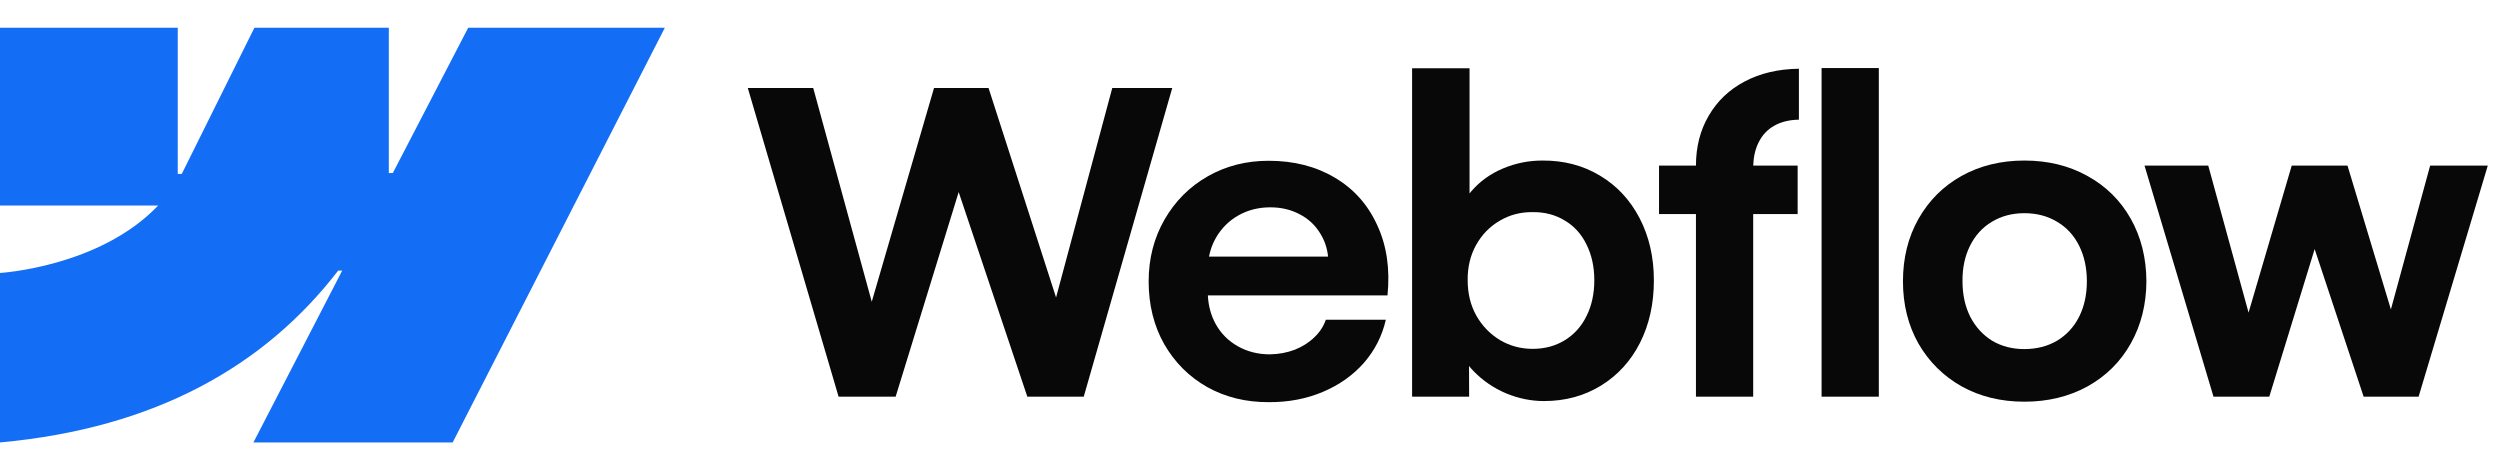
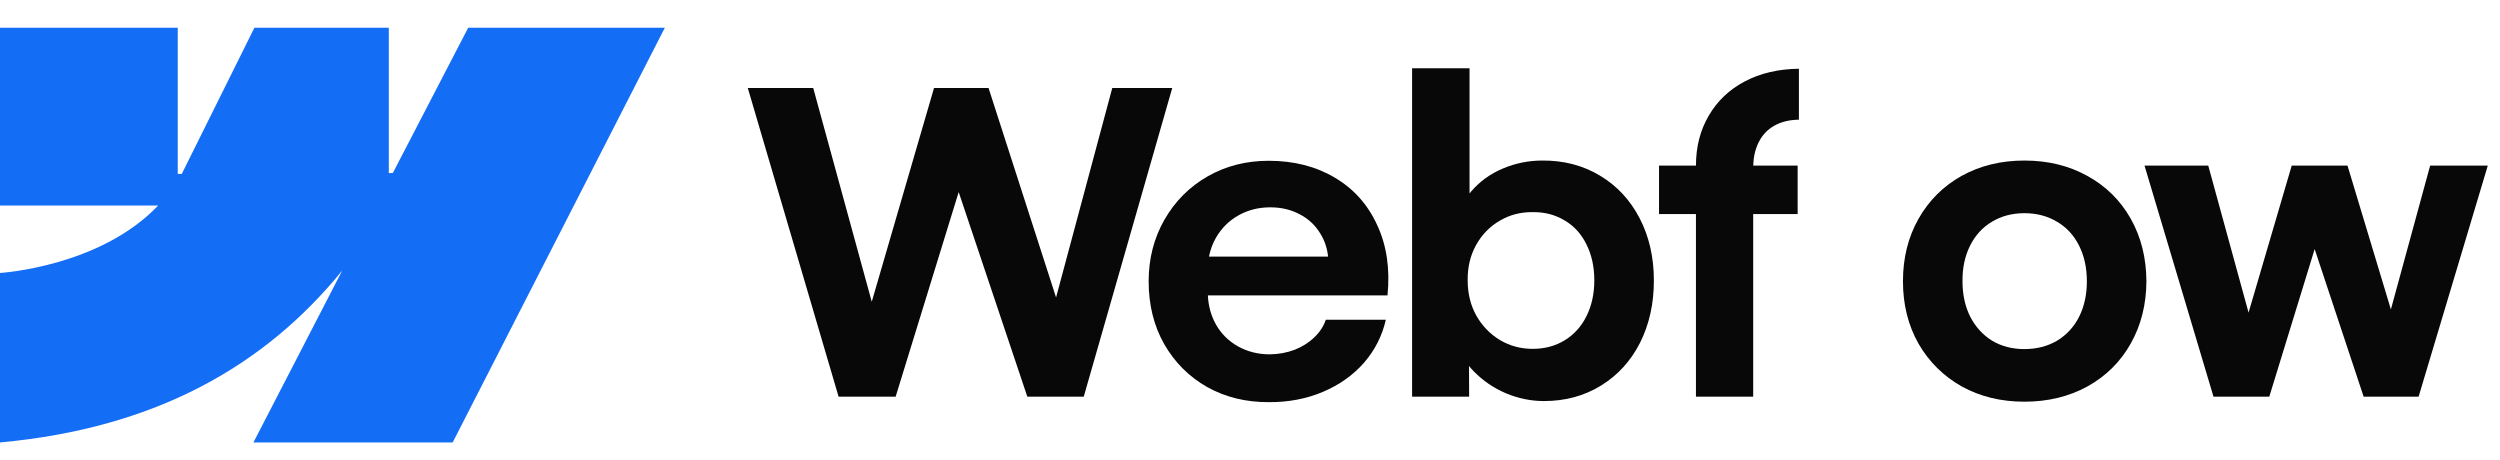
<svg xmlns="http://www.w3.org/2000/svg" width="87" height="16" viewBox="0 0 87 16" fill="none">
  <g clip-path="url(#clip0_635_769)">
-     <path fill-rule="evenodd" clip-rule="evenodd" d="M23.136 0.966L15.753 15.397H8.819L11.909 9.416H11.77C9.221 12.725 5.419 14.903 0 15.397V9.499C0 9.499 3.466 9.294 5.504 7.152H0V0.966H6.186V6.054L6.325 6.053L8.853 0.966H13.531V6.022L13.67 6.021L16.293 0.966H23.136Z" fill="#146EF5" />
-     <path d="M63.391 13.804H65.383V2.368H63.391V13.804Z" fill="#080808" />
+     <path fill-rule="evenodd" clip-rule="evenodd" d="M23.136 0.966L15.753 15.397H8.819L11.909 9.416C9.221 12.725 5.419 14.903 0 15.397V9.499C0 9.499 3.466 9.294 5.504 7.152H0V0.966H6.186V6.054L6.325 6.053L8.853 0.966H13.531V6.022L13.67 6.021L16.293 0.966H23.136Z" fill="#146EF5" />
    <path fill-rule="evenodd" clip-rule="evenodd" d="M52.41 13.688C52.843 13.867 53.283 13.957 53.731 13.957C54.471 13.957 55.132 13.777 55.716 13.418C56.3 13.057 56.752 12.561 57.073 11.929C57.394 11.291 57.555 10.569 57.555 9.761C57.555 8.954 57.39 8.231 57.059 7.594C56.728 6.957 56.268 6.463 55.679 6.112C55.091 5.757 54.422 5.582 53.672 5.587C53.196 5.587 52.739 5.679 52.301 5.864C51.863 6.049 51.498 6.312 51.206 6.652C51.183 6.678 51.161 6.705 51.14 6.731V2.376H49.141V13.804H51.126L51.122 12.737C51.173 12.8 51.228 12.861 51.286 12.921C51.602 13.247 51.977 13.503 52.41 13.688ZM54.453 11.841C54.127 12.041 53.755 12.14 53.337 12.14C52.923 12.14 52.544 12.038 52.198 11.834C51.853 11.625 51.578 11.34 51.374 10.98C51.174 10.62 51.075 10.211 51.075 9.754C51.07 9.297 51.167 8.888 51.367 8.528C51.571 8.163 51.846 7.881 52.191 7.681C52.536 7.477 52.918 7.377 53.337 7.382C53.755 7.377 54.127 7.475 54.453 7.674C54.784 7.869 55.037 8.149 55.212 8.513C55.392 8.873 55.482 9.287 55.482 9.754C55.482 10.221 55.392 10.635 55.212 10.995C55.037 11.355 54.784 11.637 54.453 11.841Z" fill="#080808" />
    <path d="M26.023 3.062H28.3L30.337 10.501L32.504 3.062H34.401L36.751 10.352L38.707 3.062H40.794L37.714 13.805H35.751L33.362 6.684L31.168 13.805H29.183L26.023 3.062Z" fill="#080808" />
    <path fill-rule="evenodd" clip-rule="evenodd" d="M44.154 13.995C43.361 13.999 42.646 13.824 42.009 13.469C41.376 13.109 40.878 12.61 40.513 11.973C40.153 11.336 39.973 10.608 39.973 9.791C39.973 8.998 40.158 8.28 40.527 7.638C40.897 6.996 41.398 6.495 42.031 6.135C42.663 5.775 43.368 5.595 44.147 5.595C45.023 5.595 45.789 5.789 46.446 6.179C47.108 6.568 47.601 7.12 47.927 7.835C48.258 8.545 48.377 9.36 48.285 10.28H42.034C42.051 10.646 42.143 10.979 42.308 11.28C42.493 11.611 42.751 11.868 43.081 12.053C43.412 12.238 43.782 12.331 44.191 12.331C44.502 12.326 44.792 12.272 45.059 12.17C45.327 12.063 45.553 11.919 45.738 11.739C45.928 11.559 46.061 11.355 46.139 11.127H48.227C48.1 11.686 47.847 12.185 47.468 12.623C47.088 13.055 46.611 13.394 46.037 13.637C45.463 13.88 44.835 13.999 44.154 13.995ZM42.315 8.273C42.199 8.476 42.118 8.695 42.073 8.93H46.217C46.187 8.633 46.095 8.363 45.942 8.12C45.767 7.833 45.529 7.611 45.227 7.456C44.925 7.295 44.585 7.215 44.205 7.215C43.802 7.215 43.434 7.307 43.103 7.492C42.773 7.677 42.51 7.937 42.315 8.273Z" fill="#080808" />
    <path d="M59.019 5.763C59.019 5.111 59.167 4.532 59.464 4.026C59.761 3.515 60.177 3.119 60.712 2.837C61.252 2.55 61.882 2.401 62.602 2.392V4.165C62.266 4.17 61.979 4.24 61.741 4.377C61.507 4.508 61.327 4.7 61.201 4.953C61.084 5.186 61.022 5.456 61.012 5.763H62.558V7.449H61.011V13.805H59.019V7.449H57.734V5.763H59.019Z" fill="#080808" />
    <path fill-rule="evenodd" clip-rule="evenodd" d="M70.448 13.979C69.636 13.979 68.908 13.802 68.266 13.447C67.629 13.087 67.128 12.59 66.763 11.958C66.403 11.32 66.223 10.598 66.223 9.79C66.223 8.978 66.403 8.253 66.763 7.616C67.128 6.973 67.629 6.475 68.266 6.12C68.908 5.764 69.636 5.587 70.448 5.587C71.265 5.587 71.995 5.764 72.637 6.12C73.284 6.475 73.788 6.971 74.148 7.608C74.508 8.246 74.691 8.973 74.695 9.79C74.691 10.598 74.508 11.32 74.148 11.958C73.793 12.59 73.292 13.087 72.645 13.447C71.998 13.802 71.265 13.979 70.448 13.979ZM70.448 12.148C70.876 12.148 71.256 12.05 71.587 11.856C71.917 11.656 72.173 11.379 72.353 11.024C72.533 10.664 72.623 10.253 72.623 9.79C72.623 9.323 72.533 8.91 72.353 8.55C72.173 8.19 71.917 7.912 71.587 7.718C71.256 7.518 70.876 7.419 70.448 7.419C70.025 7.419 69.648 7.518 69.317 7.718C68.991 7.912 68.738 8.19 68.558 8.55C68.378 8.91 68.29 9.323 68.295 9.79C68.295 10.253 68.385 10.664 68.565 11.024C68.75 11.379 69.003 11.656 69.324 11.856C69.65 12.05 70.025 12.148 70.448 12.148Z" fill="#080808" />
    <path d="M76.847 5.763H74.629L77.03 13.805H78.971L80.55 8.668L82.255 13.805H84.167L86.575 5.763H84.569L83.203 10.768L81.693 5.763H79.752L78.25 10.879L76.847 5.763Z" fill="#080808" />
  </g>
  <defs>
    <clipPath id="clip0_635_769">
      <rect width="86.577" height="14.51" fill="white" transform="translate(0 0.911)" />
    </clipPath>
  </defs>
</svg>